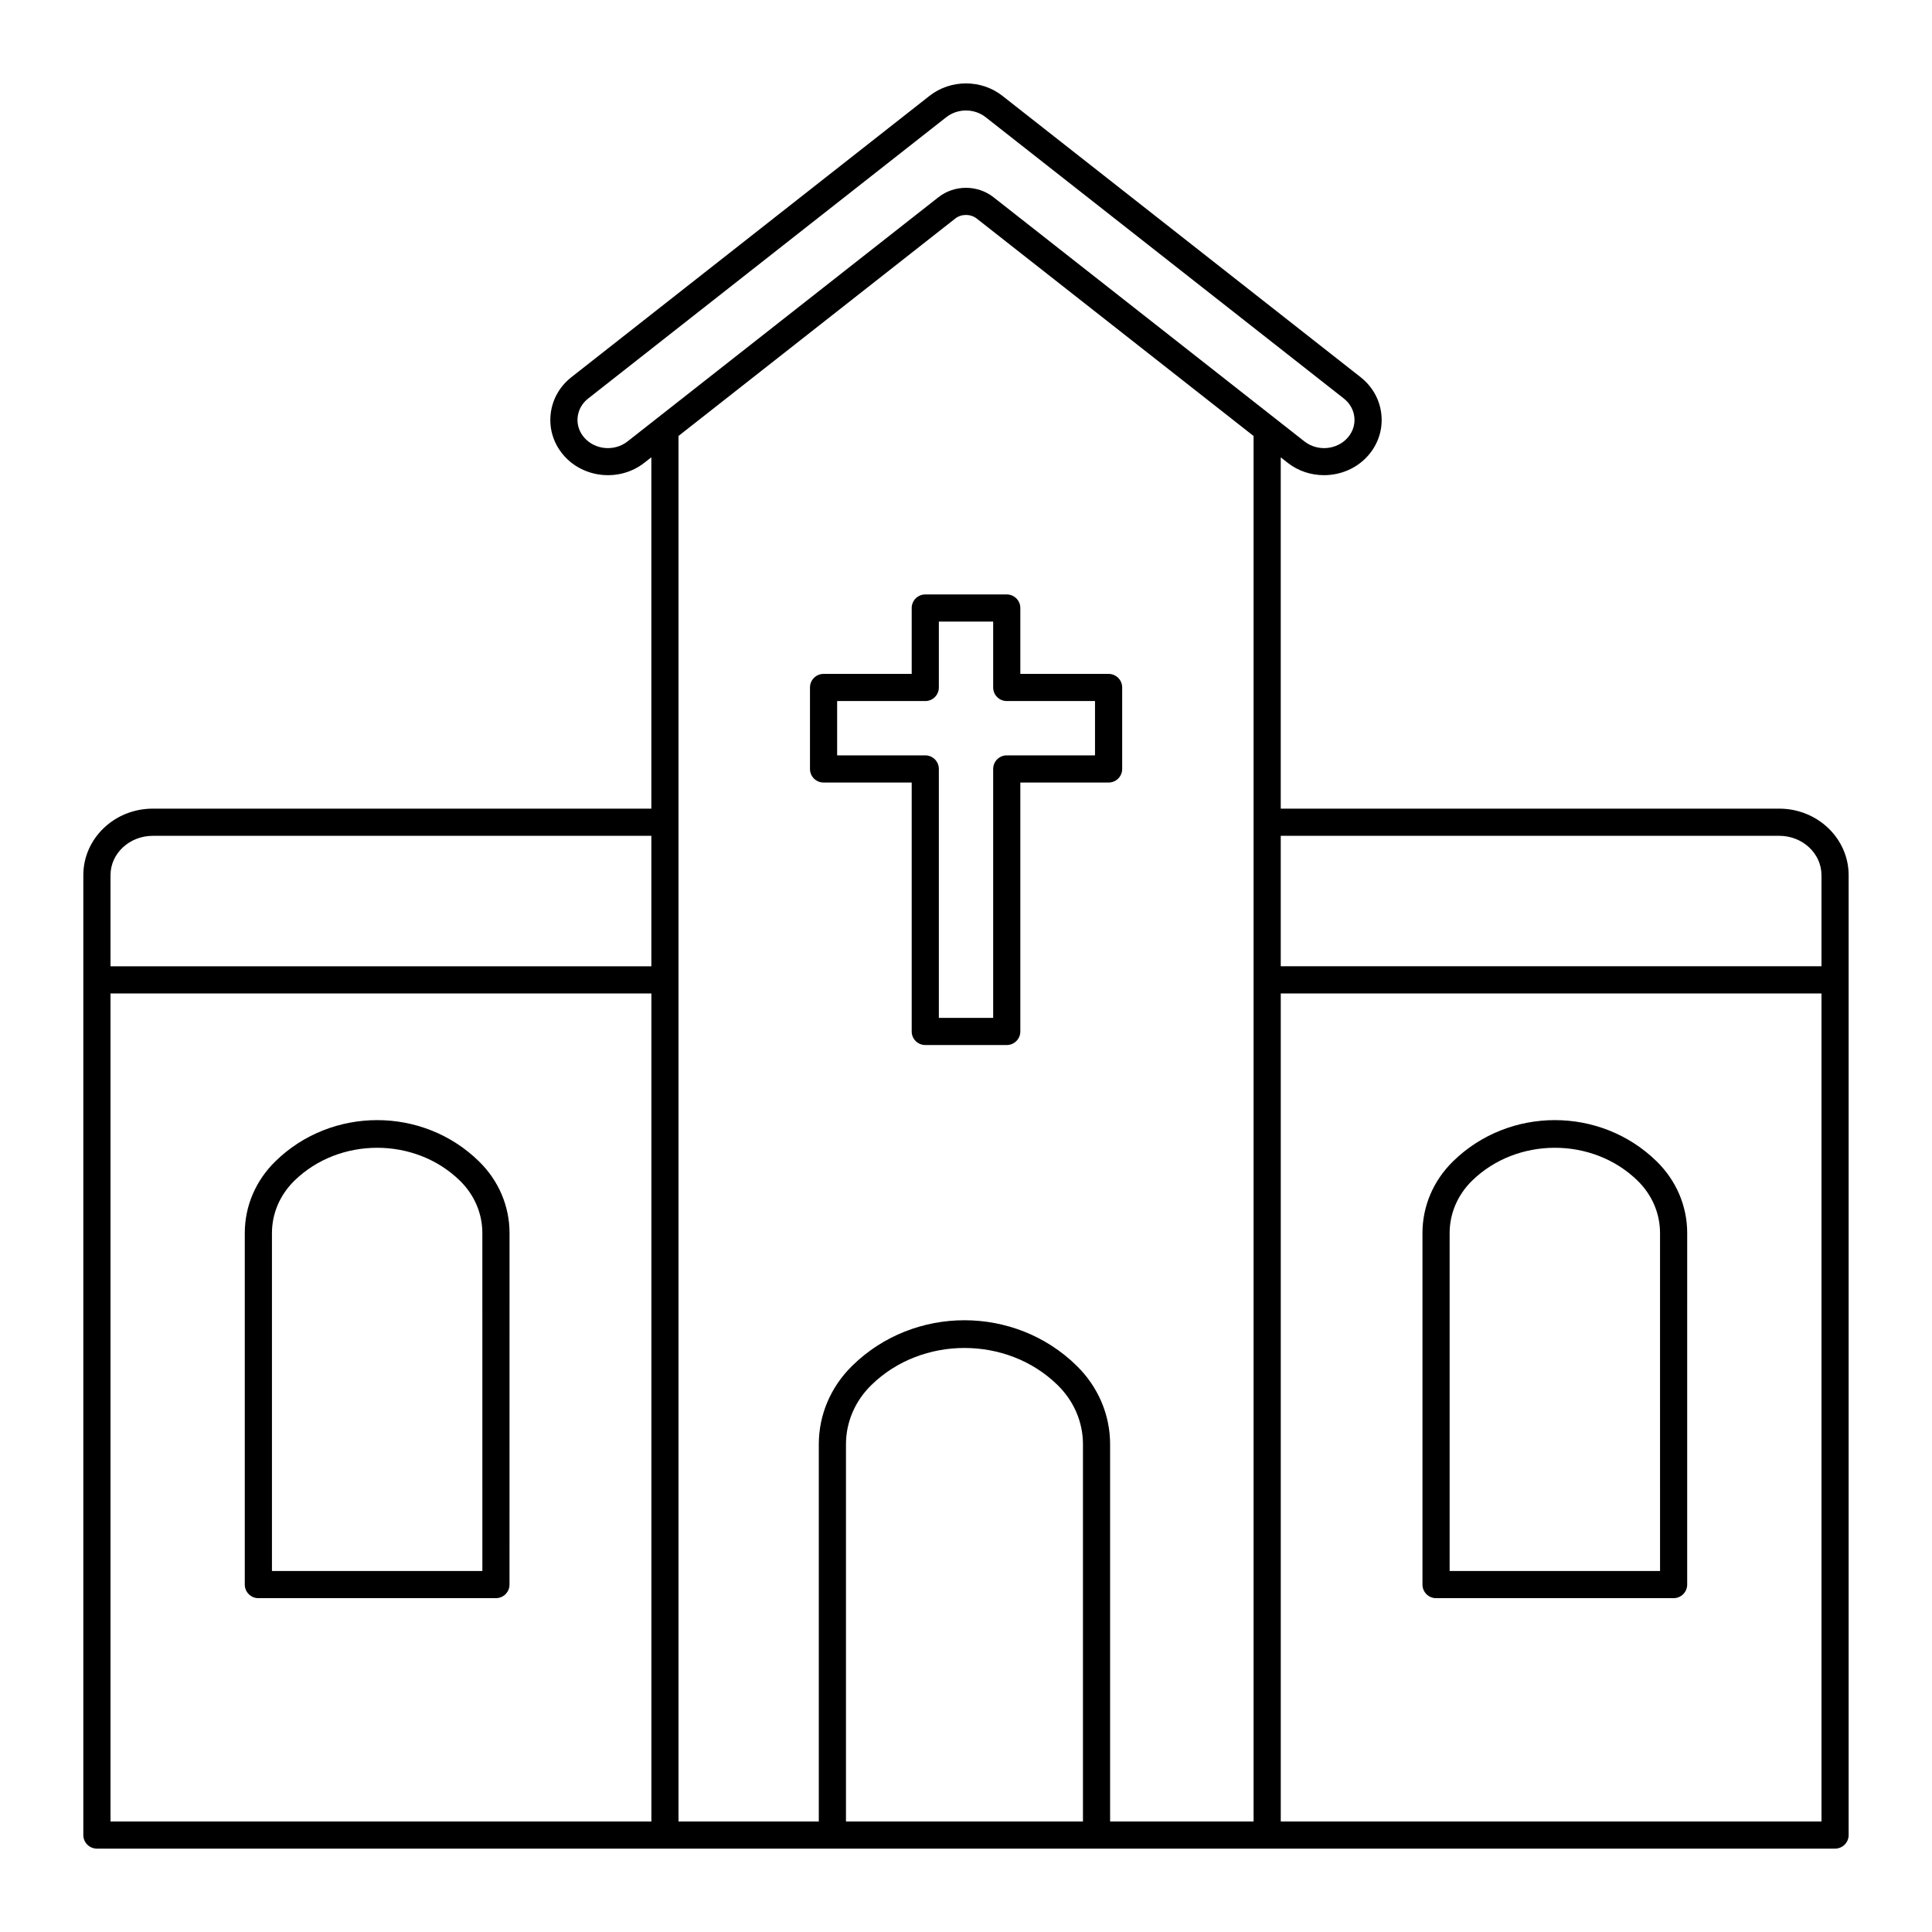
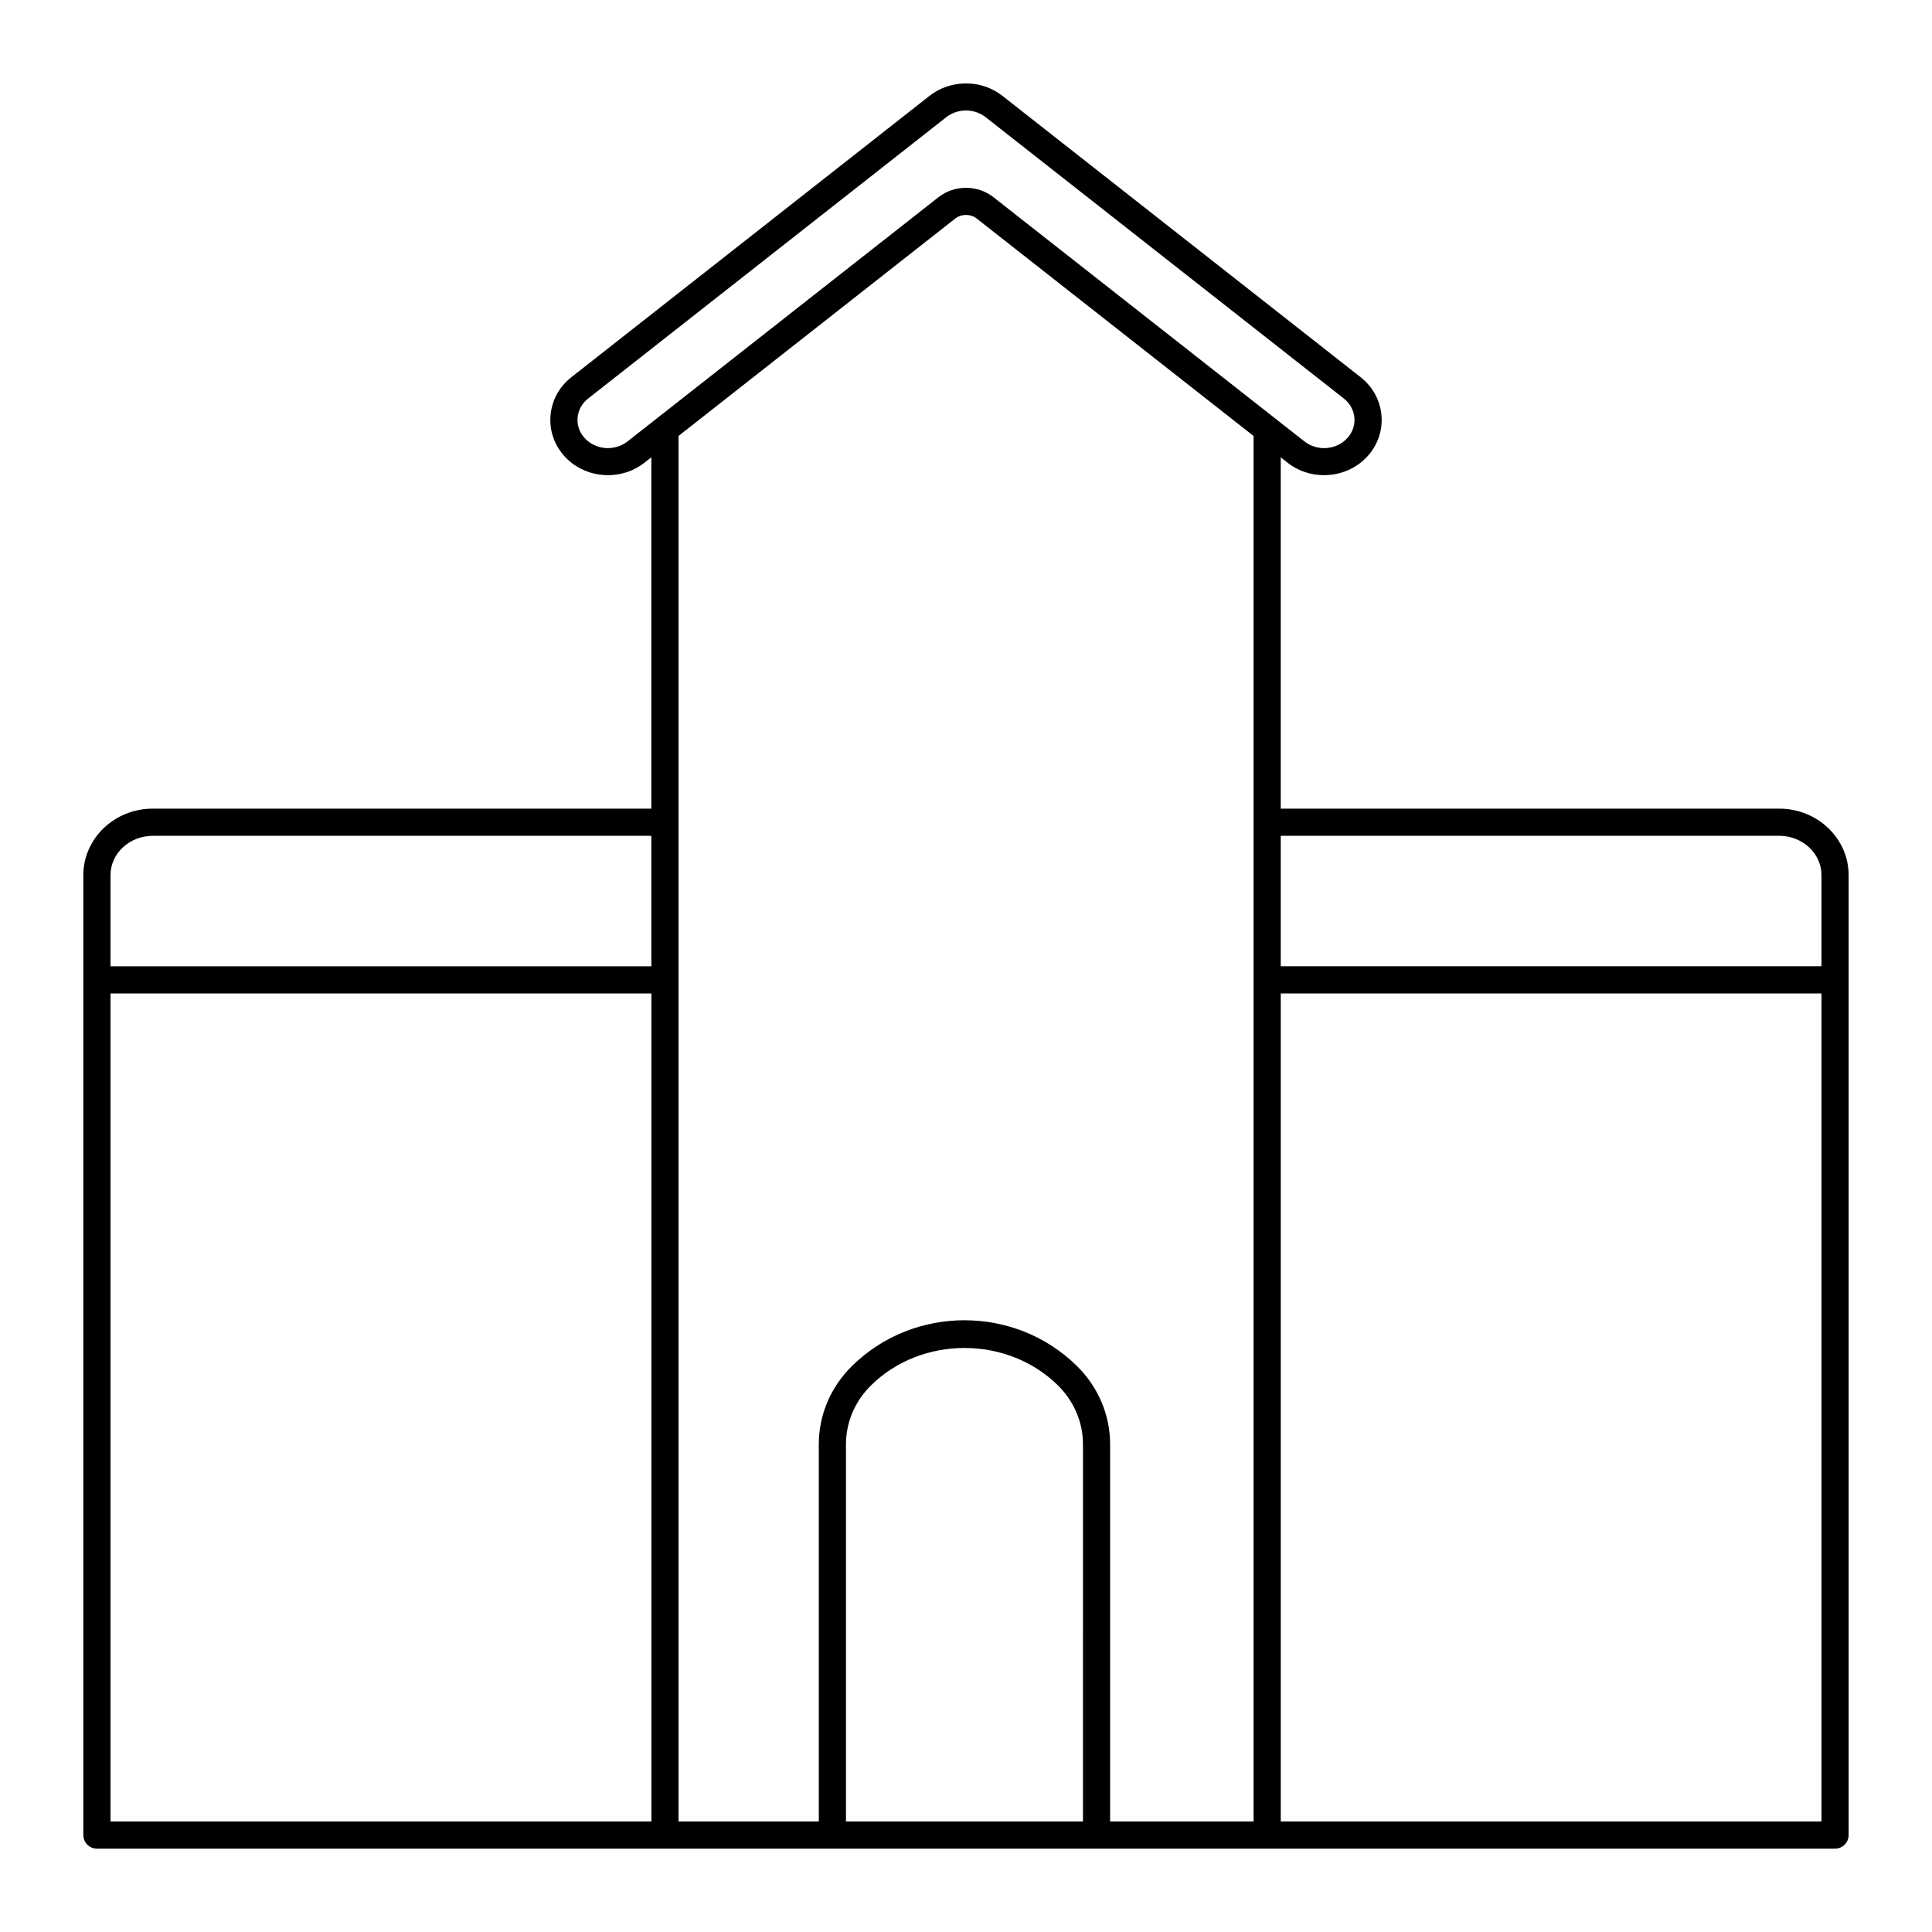
<svg xmlns="http://www.w3.org/2000/svg" fill="#000000" width="800px" height="800px" version="1.1" viewBox="144 144 512 512">
  <g>
    <path d="m615.52 358.3h-132.11v-93.102l1.828 1.438c2.816 2.215 6.231 3.289 9.633 3.289 4.371 0 8.715-1.777 11.719-5.219 2.625-3.012 3.871-6.824 3.5-10.738-0.371-3.953-2.336-7.516-5.535-10.027l-94.902-74.539c-5.598-4.398-13.723-4.394-19.32 0l-94.887 74.539c-3.203 2.508-5.168 6.074-5.539 10.027-0.367 3.914 0.879 7.731 3.504 10.738 5.34 6.113 14.914 6.988 21.355 1.93l1.848-1.453v93.121l-132.14-0.004c-10.137 0-18.391 7.906-18.391 17.625v254.38c0 1.988 1.609 3.598 3.598 3.598h150.5c0.012 0 0.023 0.008 0.035 0.008h159.6c0.012 0 0.023-0.008 0.035-0.008h150.46c1.988 0 3.598-1.609 3.598-3.598v-254.38c0-9.719-8.25-17.625-18.391-17.625zm0 7.199c6.172 0 11.191 4.676 11.191 10.426v24.148h-143.3v-34.574zm-305.2-104.53c-3.469 2.731-8.621 2.281-11.488-0.996-1.316-1.512-1.945-3.406-1.762-5.336 0.188-1.973 1.184-3.762 2.82-5.043l94.887-74.539c3.019-2.363 7.41-2.367 10.43 0l94.902 74.539c1.629 1.281 2.629 3.07 2.816 5.043 0.184 1.93-0.441 3.824-1.758 5.336-2.863 3.273-8.008 3.731-11.488 1l-82.391-64.707c-4.227-3.32-10.359-3.328-14.594 0zm86.824-59.047c1.629-1.281 4.074-1.277 5.699 0l73.367 57.621v102.29c0 0.023-0.016 0.043-0.016 0.07 0 0.023 0.012 0.043 0.016 0.07v41.633c0 0.023-0.016 0.043-0.016 0.07 0 0.023 0.012 0.043 0.016 0.07v222.97l-38.02-0.004v-99.949c0-7.836-3.156-15.246-8.891-20.855-16.379-16.035-43.035-16.043-59.418 0-5.734 5.613-8.891 13.02-8.891 20.855v99.949h-37.18v-367.18zm33.852 424.79h-62.805v-99.949c0-5.887 2.391-11.469 6.727-15.711 13.379-13.105 35.98-13.098 49.352 0 4.336 4.246 6.727 9.824 6.727 15.711zm-246.52-261.21h132.14v34.574h-143.33v-24.148c0-5.75 5.019-10.426 11.191-10.426zm-11.191 41.77h143.34v219.44h-143.34zm310.13 219.44v-219.44h143.3v219.44z" />
-     <path d="m529.07 451.77c-5.223 5.117-8.102 11.871-8.102 19.016v93.145c0 1.988 1.609 3.598 3.598 3.598h62.957c1.988 0 3.598-1.609 3.598-3.598l0.004-93.145c0-7.148-2.875-13.902-8.102-19.02-14.871-14.562-39.074-14.566-53.953 0.004zm54.859 108.56h-55.762v-89.547c0-5.195 2.109-10.121 5.938-13.875 11.898-11.645 31.996-11.645 43.883-0.004 3.832 3.754 5.938 8.68 5.938 13.879z" />
-     <path d="m270.93 451.77c-14.871-14.566-39.074-14.57-53.957 0-5.223 5.117-8.102 11.871-8.102 19.016v93.145c0 1.988 1.609 3.598 3.598 3.598h62.957c1.988 0 3.598-1.609 3.598-3.598l0.008-93.145c0-7.144-2.875-13.902-8.102-19.016zm0.902 108.56h-55.762v-89.547c0-5.195 2.109-10.121 5.938-13.875 11.898-11.645 31.996-11.645 43.883-0.004 3.832 3.754 5.938 8.68 5.938 13.879z" />
-     <path d="m362.25 351.38h23.359v65.965c0 1.988 1.609 3.598 3.598 3.598h21.594c1.988 0 3.598-1.609 3.598-3.598v-65.965h23.391c1.988 0 3.598-1.609 3.598-3.598v-21.594c0-1.988-1.609-3.598-3.598-3.598h-23.391v-17.457c0-1.988-1.609-3.598-3.598-3.598h-21.594c-1.988 0-3.598 1.609-3.598 3.598v17.457h-23.355c-1.988 0-3.598 1.609-3.598 3.598v21.594c-0.004 1.988 1.605 3.598 3.594 3.598zm3.602-21.594h23.355c1.988 0 3.598-1.609 3.598-3.598v-17.457h14.395v17.457c0 1.988 1.609 3.598 3.598 3.598h23.391v14.395h-23.391c-1.988 0-3.598 1.609-3.598 3.598v65.965h-14.395v-65.965c0-1.988-1.609-3.598-3.598-3.598h-23.355z" />
  </g>
</svg>